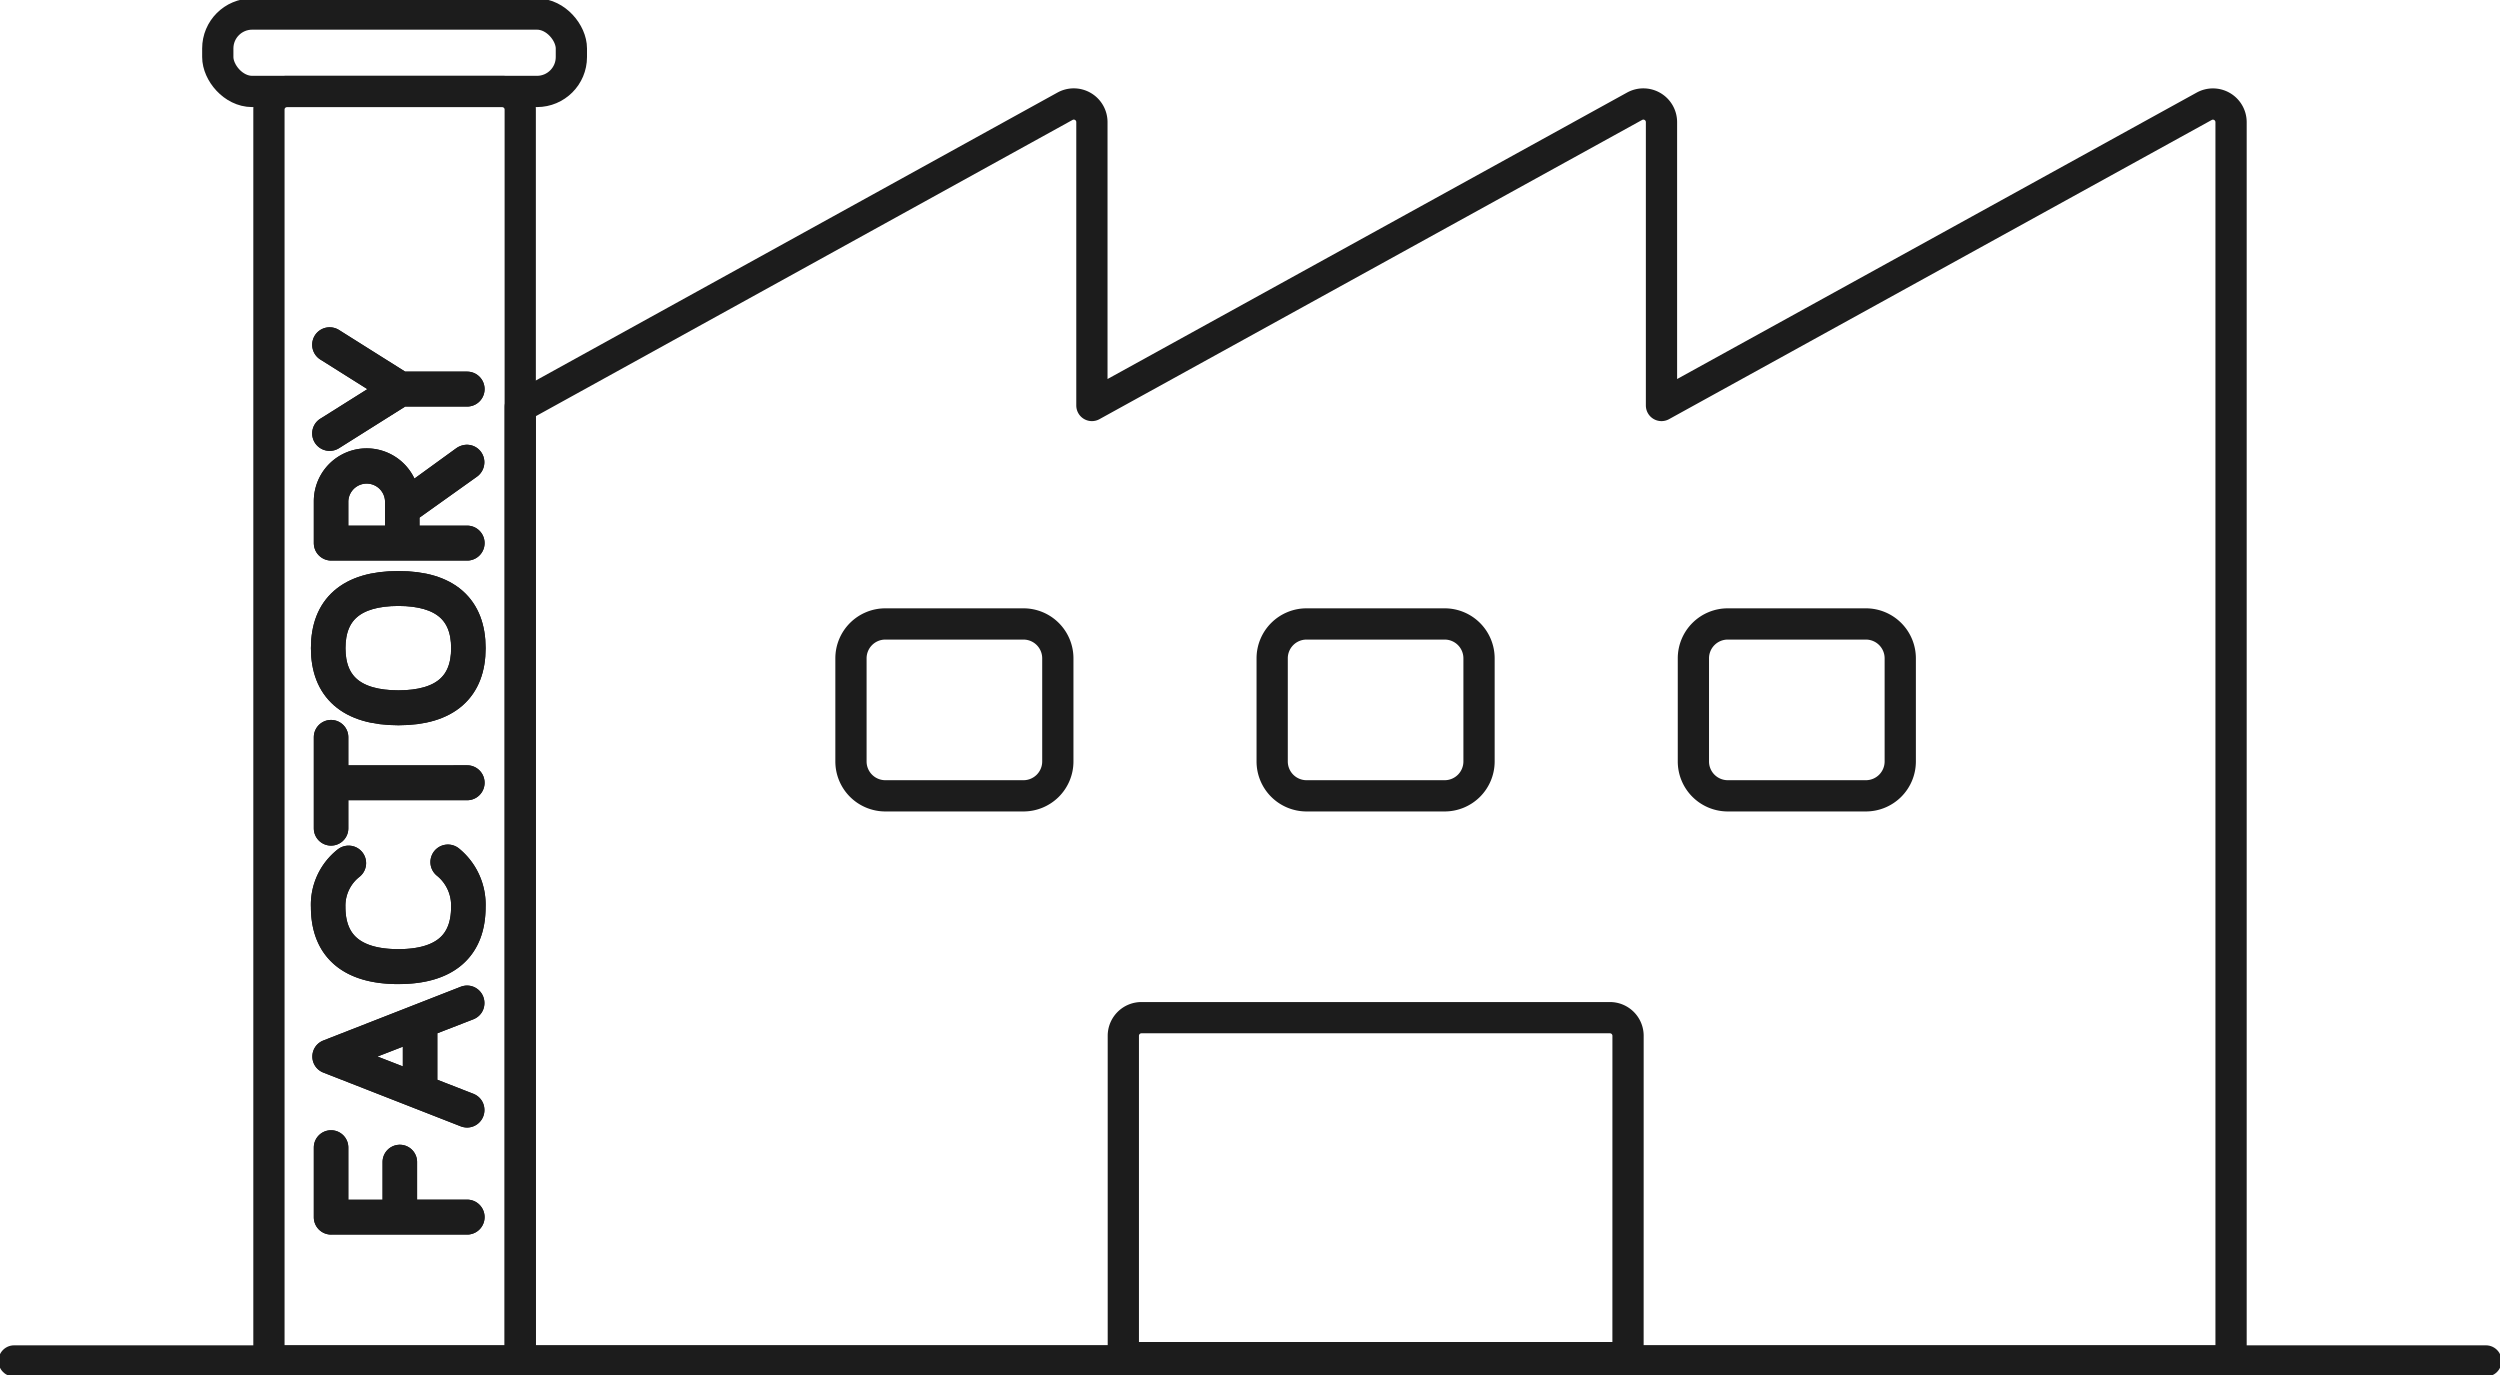
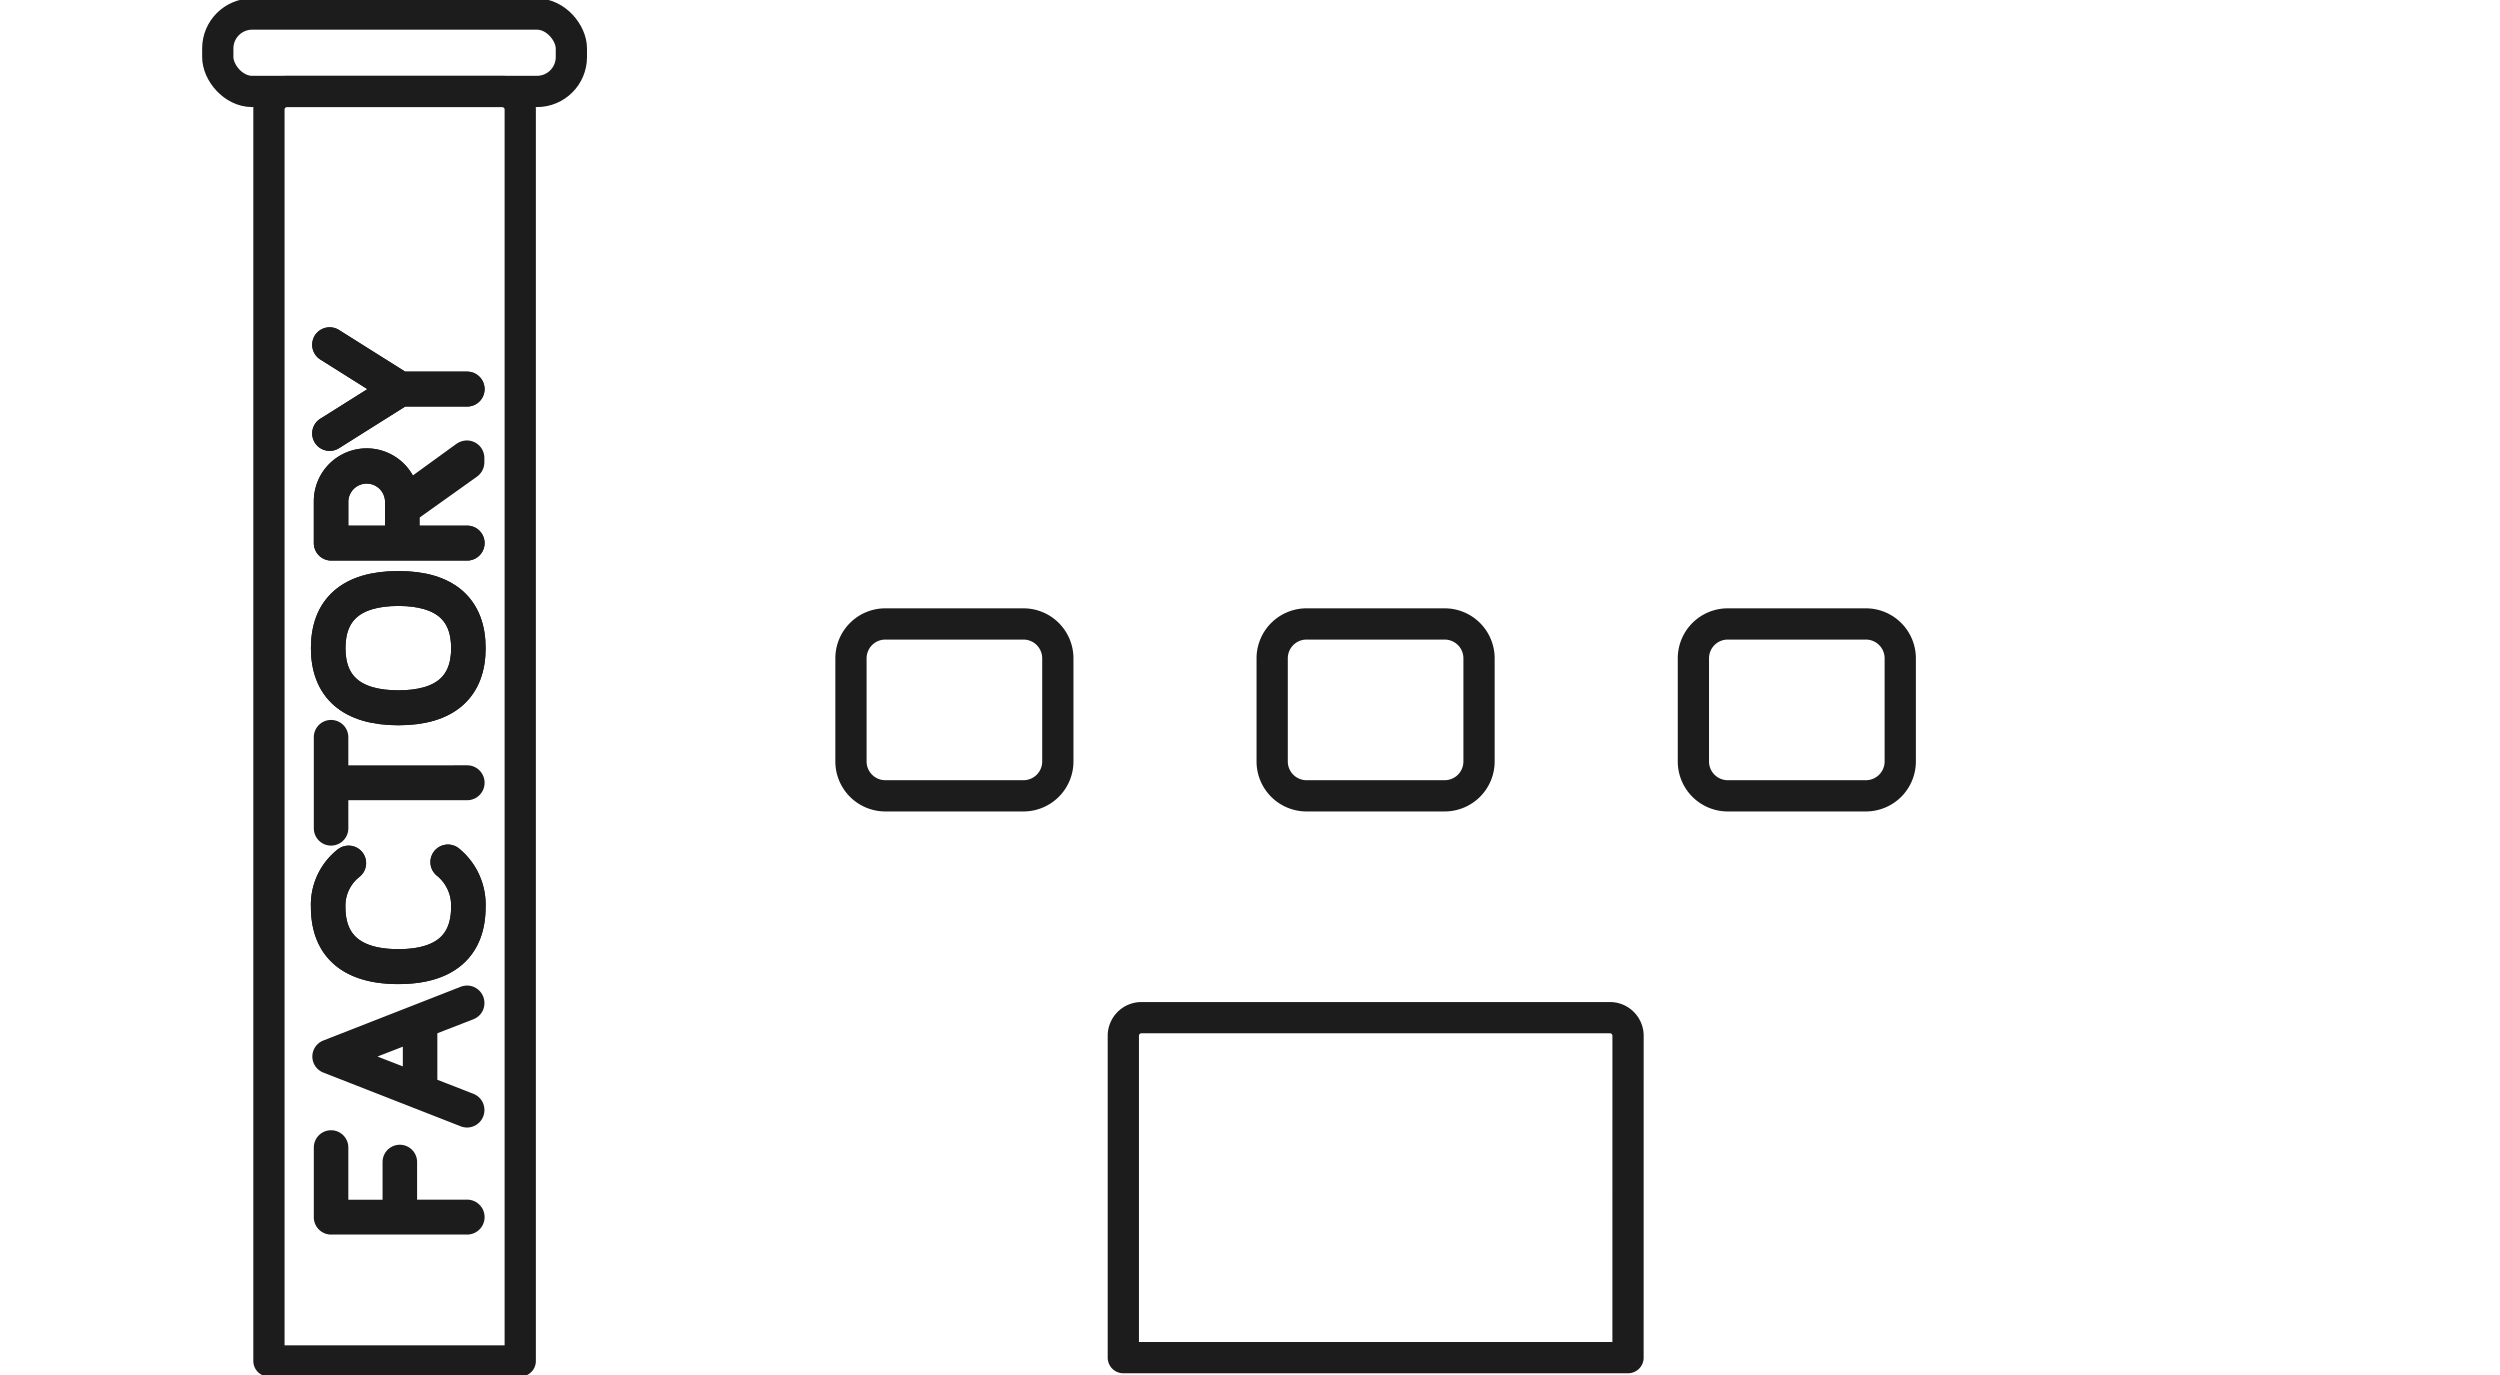
<svg xmlns="http://www.w3.org/2000/svg" id="グループ_256" data-name="グループ 256" width="160" height="88" viewBox="0 0 160 88">
  <defs>
    <clipPath id="clip-path">
      <rect id="長方形_377" data-name="長方形 377" width="160" height="88" fill="none" stroke="#1c1c1c" stroke-linejoin="round" stroke-width="2" />
    </clipPath>
  </defs>
  <g id="グループ_256-2" data-name="グループ 256" clip-path="url(#clip-path)">
    <path id="パス_303" data-name="パス 303" d="M48.817,143.877a.118.118,0,1,1,0,.235H40.134a.107.107,0,0,1-.118-.1v-4.472a.1.1,0,0,1,.209,0v4.341h4.191v-3.412a.105.105,0,0,1,.21,0v3.412Z" transform="translate(-18.932 -66.1)" fill="none" stroke="#1c1c1c" stroke-linejoin="round" stroke-width="2" />
-     <path id="パス_304" data-name="パス 304" d="M48.817,143.877a.118.118,0,1,1,0,.235H40.134a.107.107,0,0,1-.118-.1v-4.472a.1.1,0,0,1,.209,0v4.341h4.191v-3.412a.105.105,0,0,1,.21,0v3.412Z" transform="translate(-18.932 -66.1)" fill="none" stroke="#1c1c1c" stroke-linecap="round" stroke-linejoin="round" stroke-width="2" />
    <path id="パス_305" data-name="パス 305" d="M45.828,127.544l2.921,1.138c.066.026.092.053.092.118a.114.114,0,0,1-.1.117.141.141,0,0,1-.065-.013l-8.788-3.438a.1.1,0,0,1,0-.183l8.788-3.438a.141.141,0,0,1,.065-.013.115.115,0,0,1,.1.117c0,.066-.026.092-.092.118L45.828,123.2Zm-5.592-2.17,5.383,2.092v-4.184Z" transform="translate(-18.838 -57.756)" fill="none" stroke="#1c1c1c" stroke-linejoin="round" stroke-width="2" />
-     <path id="パス_306" data-name="パス 306" d="M45.828,127.544l2.921,1.138c.066.026.092.053.092.118a.114.114,0,0,1-.1.117.141.141,0,0,1-.065-.013l-8.788-3.438a.1.1,0,0,1,0-.183l8.788-3.438a.141.141,0,0,1,.065-.013.115.115,0,0,1,.1.117c0,.066-.026.092-.092.118L45.828,123.2Zm-5.592-2.17,5.383,2.092v-4.184Z" transform="translate(-18.838 -57.756)" fill="none" stroke="#1c1c1c" stroke-linecap="round" stroke-linejoin="round" stroke-width="2" />
    <path id="パス_307" data-name="パス 307" d="M44.265,111.606c-3.1,0-4.6-1.412-4.6-3.935a3.506,3.506,0,0,1,1.336-2.9.128.128,0,0,1,.079-.026.118.118,0,0,1,.118.118.12.12,0,0,1-.053.1,3.344,3.344,0,0,0-1.27,2.706c0,2.418,1.48,3.7,4.387,3.7s4.374-1.282,4.374-3.7a3.441,3.441,0,0,0-1.27-2.772.122.122,0,0,1,.065-.222.128.128,0,0,1,.079.026,3.638,3.638,0,0,1,1.336,2.967c0,2.523-1.493,3.935-4.583,3.935" transform="translate(-18.767 -49.624)" fill="none" stroke="#1c1c1c" stroke-linejoin="round" stroke-width="2" />
    <path id="パス_308" data-name="パス 308" d="M44.265,111.606c-3.1,0-4.6-1.412-4.6-3.935a3.506,3.506,0,0,1,1.336-2.9.128.128,0,0,1,.079-.026.118.118,0,0,1,.118.118.12.12,0,0,1-.053.1,3.344,3.344,0,0,0-1.27,2.706c0,2.418,1.48,3.7,4.387,3.7s4.374-1.282,4.374-3.7a3.441,3.441,0,0,0-1.27-2.772.122.122,0,0,1,.065-.222.128.128,0,0,1,.079.026,3.638,3.638,0,0,1,1.336,2.967C48.849,110.194,47.356,111.606,44.265,111.606Z" transform="translate(-18.767 -49.624)" fill="none" stroke="#1c1c1c" stroke-linecap="round" stroke-linejoin="round" stroke-width="2" />
-     <path id="パス_309" data-name="パス 309" d="M48.817,92.413a.118.118,0,1,1,0,.235H40.225v2.8a.1.1,0,1,1-.209,0V89.615a.1.1,0,1,1,.209,0v2.8Z" transform="translate(-18.932 -42.434)" fill="none" stroke="#1c1c1c" stroke-linejoin="round" stroke-width="2" />
    <path id="パス_310" data-name="パス 310" d="M48.817,92.413a.118.118,0,1,1,0,.235H40.225v2.8a.1.1,0,1,1-.209,0V89.615a.1.1,0,1,1,.209,0v2.8Z" transform="translate(-18.932 -42.434)" fill="none" stroke="#1c1c1c" stroke-linecap="round" stroke-linejoin="round" stroke-width="2" />
    <path id="パス_311" data-name="パス 311" d="M44.265,71.389c3.091,0,4.583,1.412,4.583,3.935s-1.493,3.936-4.583,3.936-4.6-1.412-4.6-3.936,1.493-3.935,4.6-3.935m0,.235c-2.908,0-4.387,1.282-4.387,3.7s1.48,3.7,4.387,3.7,4.374-1.281,4.374-3.7-1.48-3.7-4.374-3.7" transform="translate(-18.767 -33.843)" fill="none" stroke="#1c1c1c" stroke-linejoin="round" stroke-width="2" />
    <path id="パス_312" data-name="パス 312" d="M44.265,71.389c3.091,0,4.583,1.412,4.583,3.935s-1.493,3.936-4.583,3.936-4.6-1.412-4.6-3.936S41.161,71.389,44.265,71.389Zm0,.235c-2.908,0-4.387,1.282-4.387,3.7s1.48,3.7,4.387,3.7,4.374-1.281,4.374-3.7S47.159,71.624,44.265,71.624Z" transform="translate(-18.767 -33.843)" fill="none" stroke="#1c1c1c" stroke-linecap="round" stroke-linejoin="round" stroke-width="2" />
    <path id="パス_313" data-name="パス 313" d="M44.783,61.2h4.034a.118.118,0,1,1,0,.235H40.133a.117.117,0,0,1-.117-.117v-2.68a2.383,2.383,0,1,1,4.767,0v.274s3.982-2.889,3.93-2.85a.205.205,0,0,1,.1-.039.117.117,0,0,1,.118.118.137.137,0,0,1-.066.118l-4.087,2.915Zm-.209,0V58.638a2.175,2.175,0,0,0-4.349,0V61.2Z" transform="translate(-18.932 -26.559)" fill="none" stroke="#1c1c1c" stroke-linejoin="round" stroke-width="2" />
-     <path id="パス_314" data-name="パス 314" d="M44.783,61.2h4.034a.118.118,0,1,1,0,.235H40.133a.117.117,0,0,1-.117-.117v-2.68a2.383,2.383,0,1,1,4.767,0v.274s3.982-2.889,3.93-2.85a.205.205,0,0,1,.1-.039.117.117,0,0,1,.118.118.137.137,0,0,1-.066.118l-4.087,2.915Zm-.209,0V58.638a2.175,2.175,0,0,0-4.349,0V61.2Z" transform="translate(-18.932 -26.559)" fill="none" stroke="#1c1c1c" stroke-linecap="round" stroke-linejoin="round" stroke-width="2" />
+     <path id="パス_314" data-name="パス 314" d="M44.783,61.2h4.034a.118.118,0,1,1,0,.235H40.133a.117.117,0,0,1-.117-.117v-2.68a2.383,2.383,0,1,1,4.767,0s3.982-2.889,3.93-2.85a.205.205,0,0,1,.1-.039.117.117,0,0,1,.118.118.137.137,0,0,1-.066.118l-4.087,2.915Zm-.209,0V58.638a2.175,2.175,0,0,0-4.349,0V61.2Z" transform="translate(-18.932 -26.559)" fill="none" stroke="#1c1c1c" stroke-linecap="round" stroke-linejoin="round" stroke-width="2" />
    <path id="パス_315" data-name="パス 315" d="M39.883,41.951a.117.117,0,0,1,.053-.222.13.13,0,0,1,.078.026l4.466,2.811h4.243a.118.118,0,1,1,0,.235H44.48l-4.466,2.811a.128.128,0,0,1-.078.026.118.118,0,0,1-.119-.118.115.115,0,0,1,.066-.1l4.348-2.733Z" transform="translate(-18.838 -19.782)" fill="none" stroke="#1c1c1c" stroke-linejoin="round" stroke-width="2" />
    <path id="パス_316" data-name="パス 316" d="M39.883,41.951a.117.117,0,0,1,.053-.222.13.13,0,0,1,.078.026l4.466,2.811h4.243a.118.118,0,1,1,0,.235H44.48l-4.466,2.811a.128.128,0,0,1-.078.026.118.118,0,0,1-.119-.118.115.115,0,0,1,.066-.1l4.348-2.733Z" transform="translate(-18.838 -19.782)" fill="none" stroke="#1c1c1c" stroke-linecap="round" stroke-linejoin="round" stroke-width="2" />
    <path id="パス_317" data-name="パス 317" d="M48.75,92.378H32.667V12.288a1.159,1.159,0,0,1,1.16-1.158H47.59a1.159,1.159,0,0,1,1.16,1.158Z" transform="translate(-15.455 -5.276)" fill="none" stroke="#1c1c1c" stroke-linecap="round" stroke-linejoin="round" stroke-width="2" />
    <rect id="長方形_373" data-name="長方形 373" width="22.63" height="4.954" rx="2.202" transform="translate(13.938 0.899)" fill="none" stroke="#1c1c1c" stroke-linecap="round" stroke-linejoin="round" stroke-width="2" />
    <path id="パス_318" data-name="パス 318" d="M168.745,145.6h-32.3V125a1.159,1.159,0,0,1,1.16-1.158h29.982a1.159,1.159,0,0,1,1.16,1.158Z" transform="translate(-64.552 -58.711)" fill="none" stroke="#1c1c1c" stroke-linecap="round" stroke-linejoin="round" stroke-width="2" />
-     <line id="線_144" data-name="線 144" x2="158.199" transform="translate(0.901 87.101)" fill="none" stroke="#1c1c1c" stroke-linecap="round" stroke-linejoin="round" stroke-width="2" />
    <path id="長方形_374" data-name="長方形 374" d="M2.2,0h8.839a2.2,2.2,0,0,1,2.2,2.2V8.8a2.2,2.2,0,0,1-2.2,2.2H2.2A2.2,2.2,0,0,1,0,8.8V2.2A2.2,2.2,0,0,1,2.2,0Z" transform="translate(54.462 39.933)" fill="none" stroke="#1c1c1c" stroke-linecap="round" stroke-linejoin="round" stroke-width="2" />
    <path id="長方形_375" data-name="長方形 375" d="M2.2,0h8.839a2.2,2.2,0,0,1,2.2,2.2V8.8a2.2,2.2,0,0,1-2.2,2.2H2.2A2.2,2.2,0,0,1,0,8.8V2.2A2.2,2.2,0,0,1,2.2,0Z" transform="translate(81.419 39.933)" fill="none" stroke="#1c1c1c" stroke-linecap="round" stroke-linejoin="round" stroke-width="2" />
    <path id="長方形_376" data-name="長方形 376" d="M2.2,0h8.839a2.2,2.2,0,0,1,2.2,2.2V8.8a2.2,2.2,0,0,1-2.2,2.2H2.2A2.2,2.2,0,0,1,0,8.8V2.2A2.2,2.2,0,0,1,2.2,0Z" transform="translate(108.377 39.933)" fill="none" stroke="#1c1c1c" stroke-linecap="round" stroke-linejoin="round" stroke-width="2" />
-     <path id="パス_319" data-name="パス 319" d="M136.231,31.951V13.816A1.16,1.16,0,0,0,134.51,12.8L99.778,31.951V13.817A1.16,1.16,0,0,0,98.056,12.8L63.191,32.044V93.1H172.684V13.816a1.16,1.16,0,0,0-1.721-1.013Z" transform="translate(-29.896 -6)" fill="none" stroke="#1c1c1c" stroke-linecap="round" stroke-linejoin="round" stroke-width="2" />
  </g>
</svg>